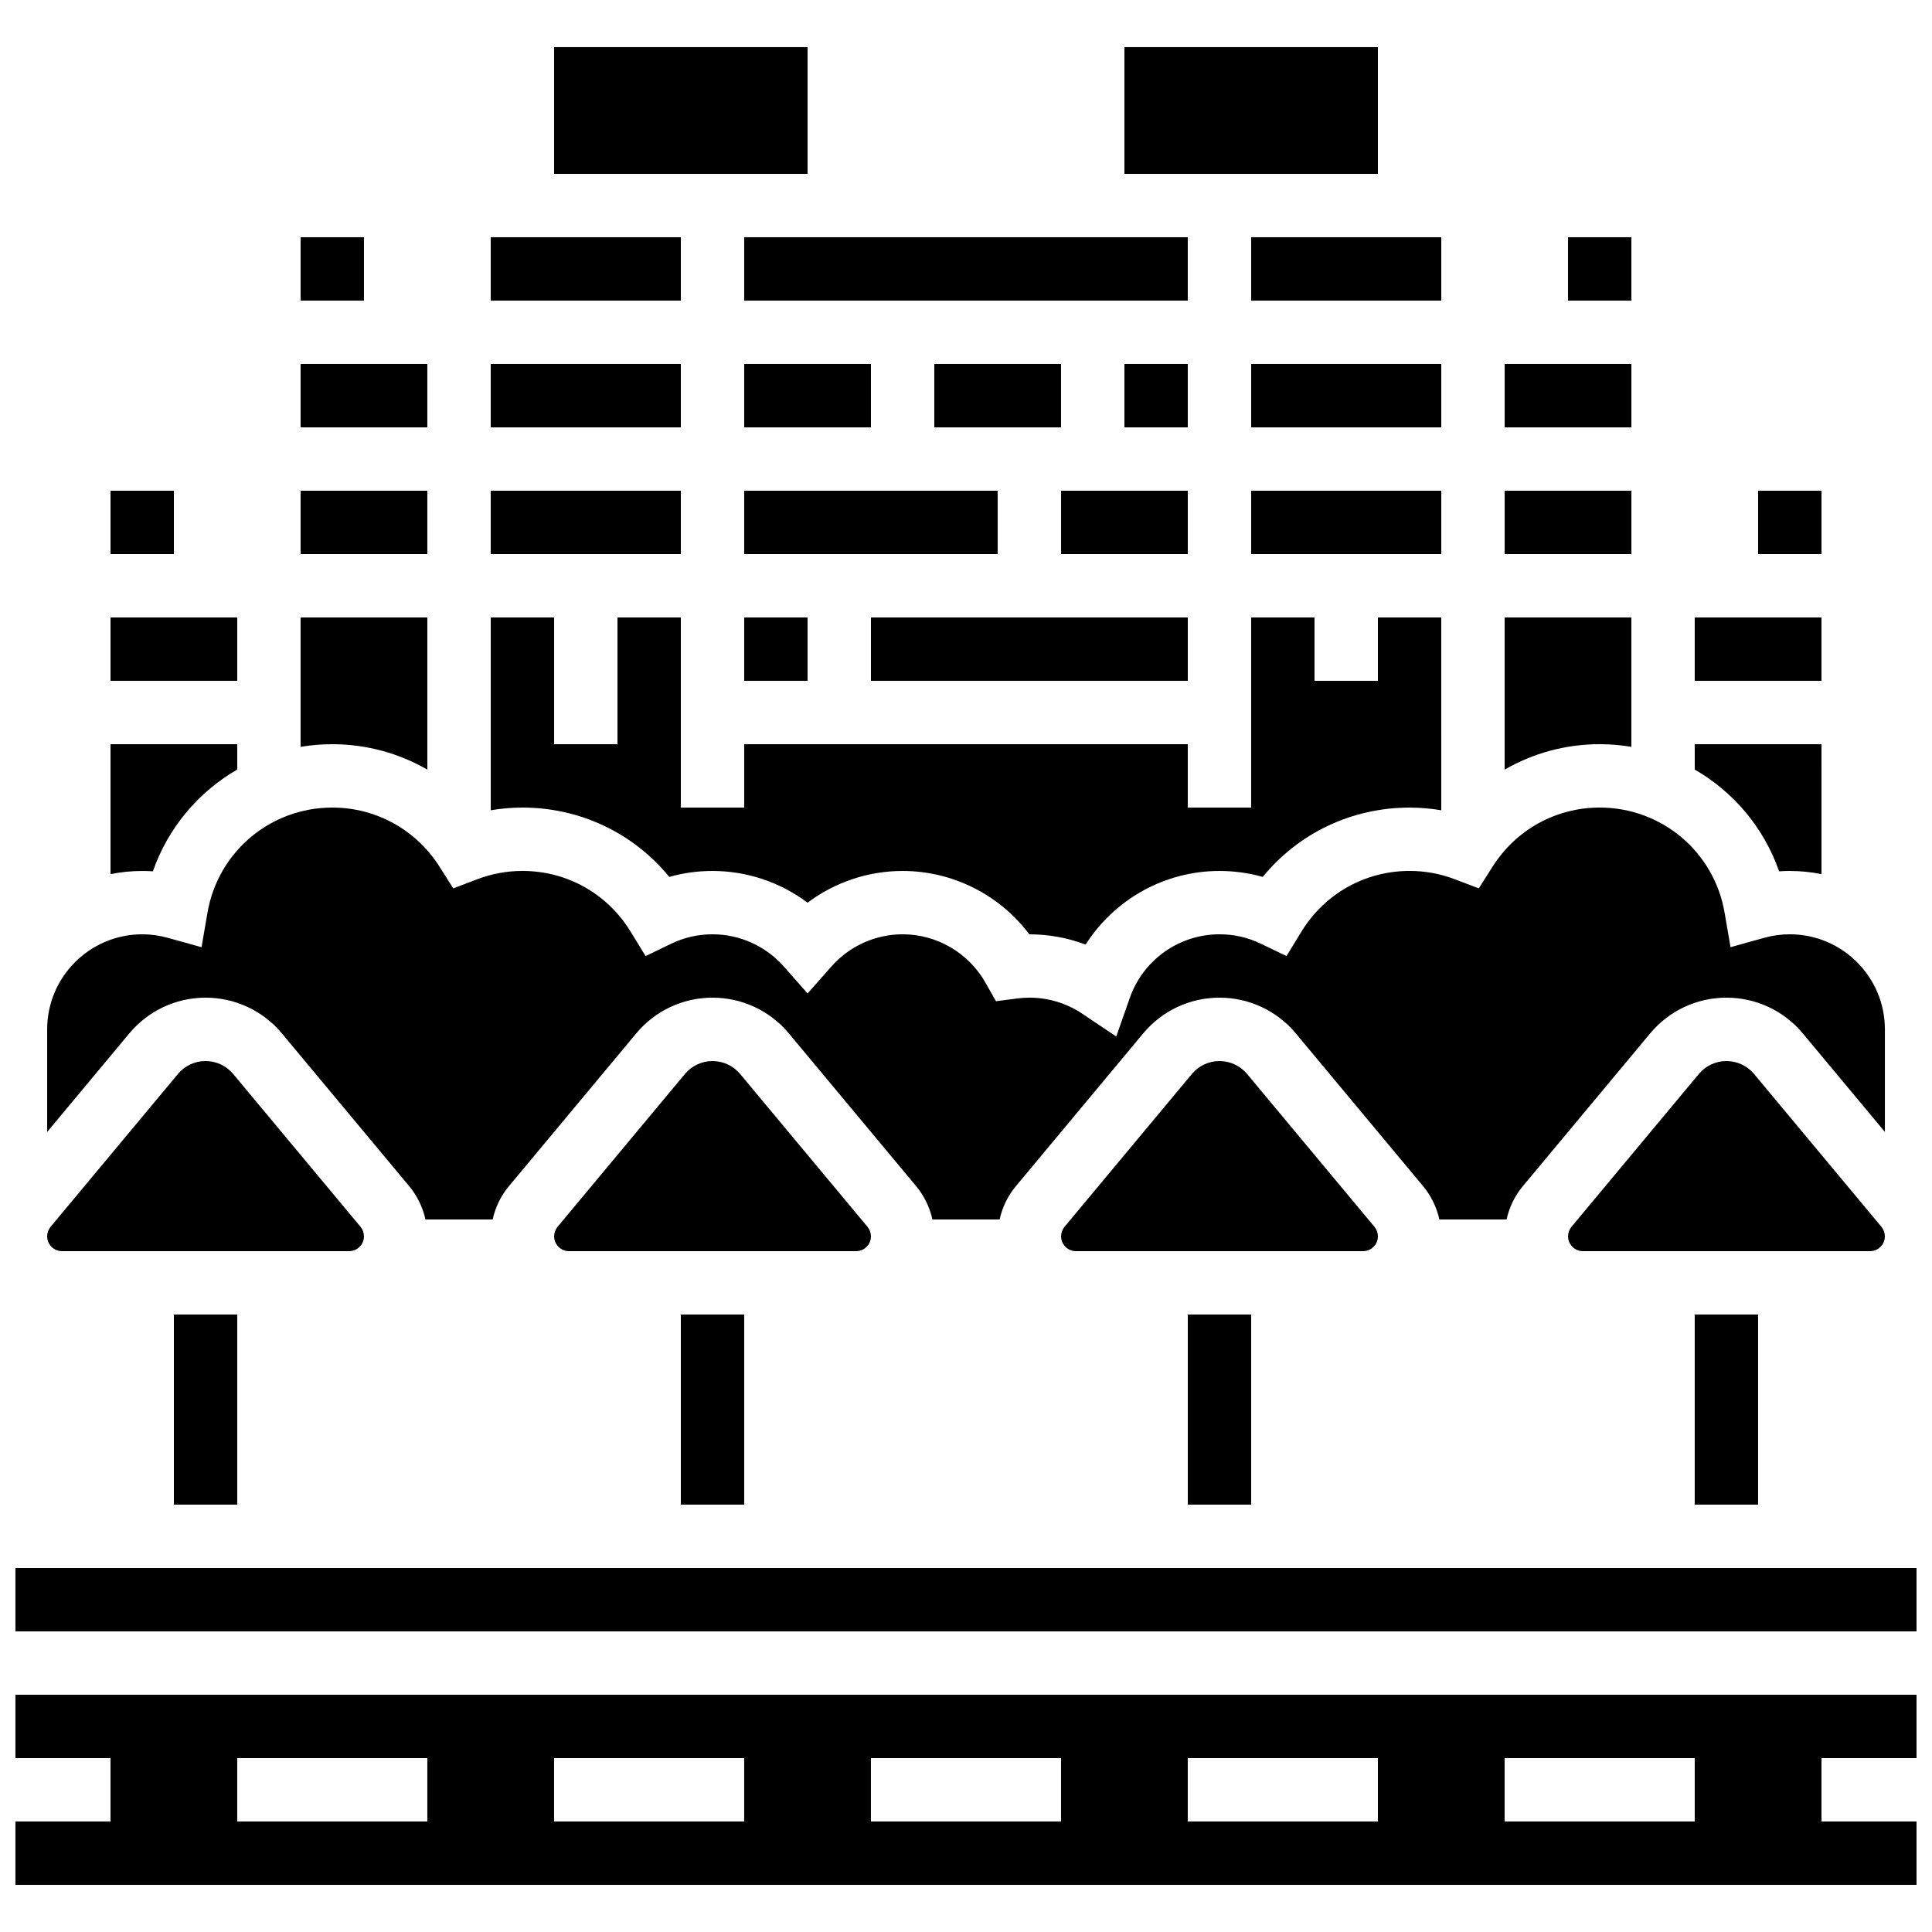
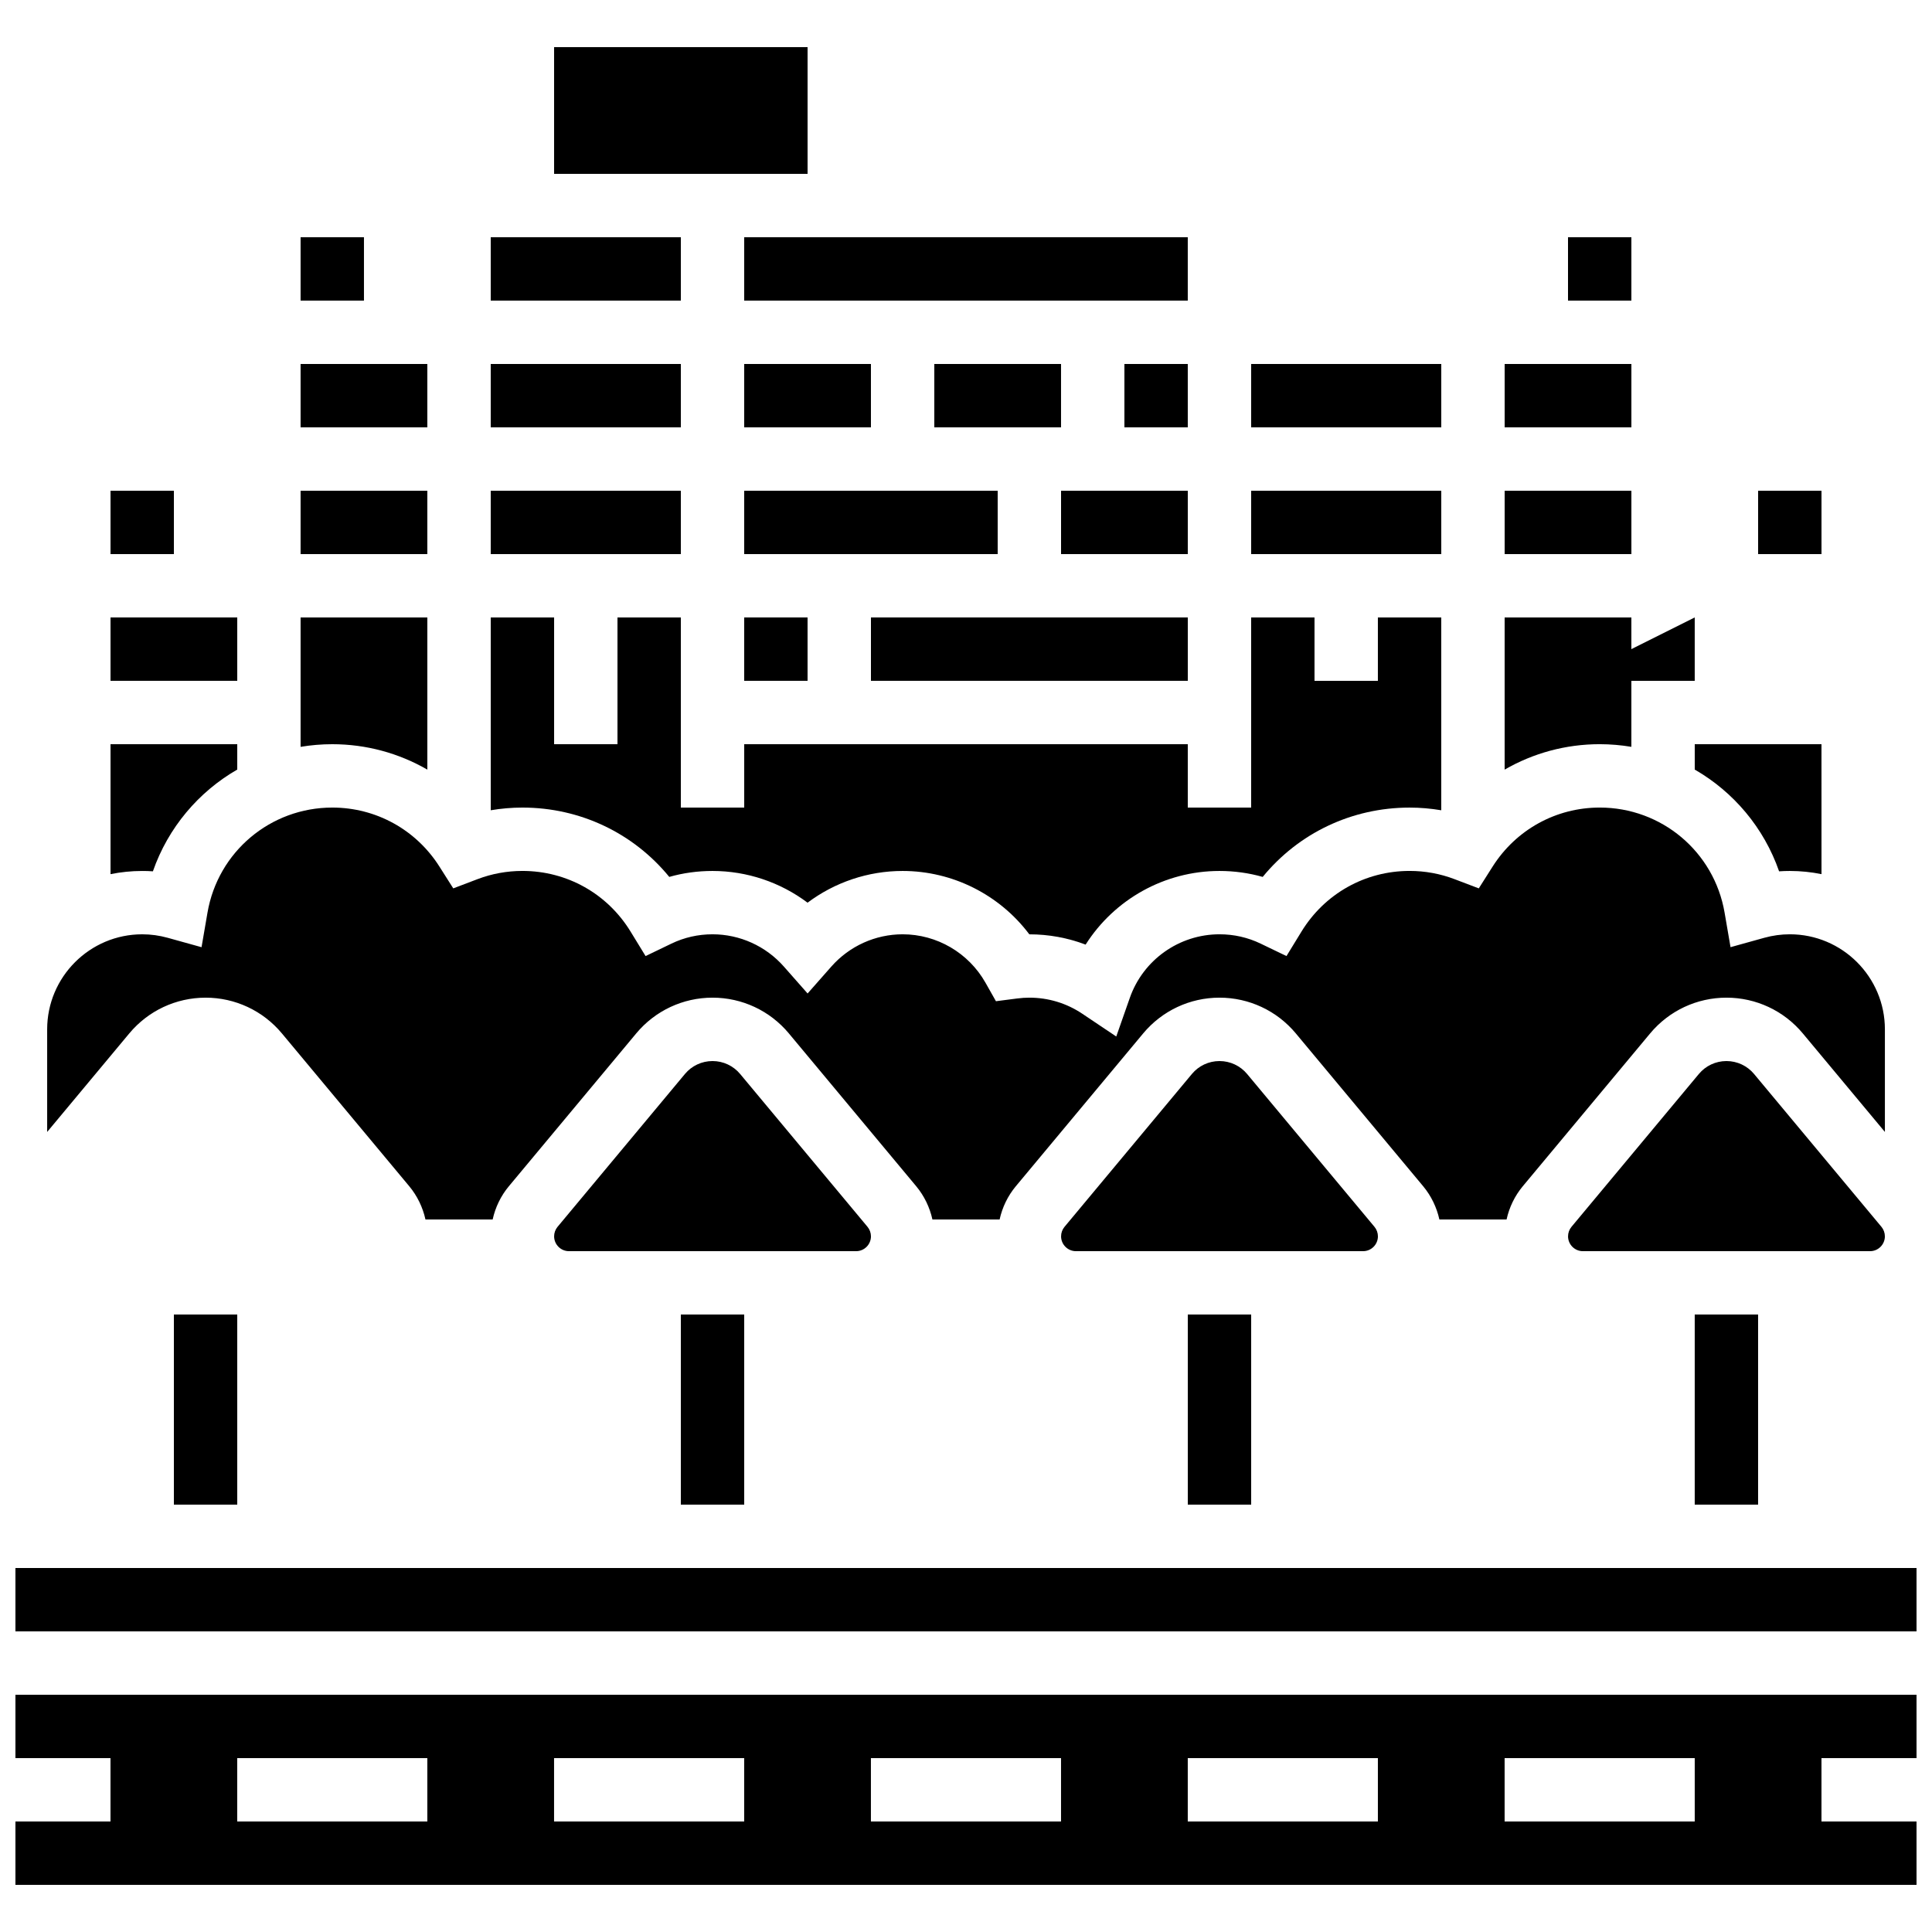
<svg xmlns="http://www.w3.org/2000/svg" width="800px" height="800px" version="1.1" viewBox="144 144 512 512">
  <defs>
    <clipPath id="b">
      <path d="m148.09 559h503.81v18h-503.81z" />
    </clipPath>
    <clipPath id="a">
      <path d="m148.09 593h503.81v51h-503.81z" />
    </clipPath>
  </defs>
  <path d="m324.43 492.36h16.793v50.383h-16.793z" />
  <path d="m190.08 492.36h16.793v50.383h-16.793z" />
  <path d="m458.78 492.36h16.793v50.383h-16.793z" />
  <path d="m593.12 492.36h16.793v50.383h-16.793z" />
  <path d="m274.05 240.46h50.383v16.793h-50.383z" />
  <path d="m391.6 240.46h33.586v16.793h-33.586z" />
  <path d="m341.22 307.63h16.793v16.793h-16.793z" />
  <path d="m341.22 240.46h33.586v16.793h-33.586z" />
  <path d="m374.81 307.63h83.969v16.793h-83.969z" />
  <path d="m290.84 156.49h67.176v33.586h-67.176z" />
  <path d="m441.98 240.46h16.793v16.793h-16.793z" />
  <path d="m274.05 206.87h50.383v16.793h-50.383z" />
  <path d="m341.22 206.87h117.55v16.793h-117.55z" />
  <path d="m341.22 274.05h67.176v16.793h-67.176z" />
  <path d="m542.75 274.05h33.586v16.793h-33.586z" />
  <path d="m542.75 240.46h33.586v16.793h-33.586z" />
-   <path d="m593.12 307.63h33.586v16.793h-33.586z" />
+   <path d="m593.12 307.63v16.793h-33.586z" />
  <path d="m615.48 374.91c0.945-0.066 1.891-0.098 2.836-0.098 2.875 0 5.684 0.293 8.398 0.844l-0.004-34.43h-33.586v6.719c10.285 5.922 18.324 15.398 22.355 26.965z" />
  <path d="m576.33 341.92v-34.289h-33.586v40.328c7.523-4.348 16.16-6.742 25.191-6.742 2.856 0.004 5.656 0.246 8.395 0.703z" />
  <path d="m475.57 240.46h50.383v16.793h-50.383z" />
-   <path d="m441.98 156.49h67.176v33.586h-67.176z" />
-   <path d="m475.57 206.87h50.383v16.793h-50.383z" />
  <path d="m274.05 274.05h50.383v16.793h-50.383z" />
  <path d="m475.57 274.05h50.383v16.793h-50.383z" />
  <path d="m425.19 274.05h33.586v16.793h-33.586z" />
  <g clip-path="url(#b)">
    <path d="m148.09 559.54h503.81v16.793h-503.81z" />
  </g>
  <path d="m198.48 408.39c7.836 0 15.207 3.453 20.223 9.469l33.75 40.504c2.129 2.559 3.586 5.59 4.297 8.805h17.809c0.711-3.215 2.164-6.246 4.297-8.805l33.75-40.5c5.016-6.019 12.387-9.473 20.223-9.473 7.836 0 15.207 3.453 20.223 9.469l33.75 40.504c2.129 2.559 3.586 5.59 4.297 8.805h17.809c0.711-3.215 2.164-6.246 4.297-8.805l33.75-40.5c5.019-6.019 12.387-9.473 20.223-9.473s15.207 3.453 20.223 9.469l33.75 40.504c2.129 2.559 3.586 5.59 4.297 8.805h17.809c0.711-3.215 2.164-6.246 4.297-8.805l33.75-40.5c5.019-6.019 12.391-9.473 20.227-9.473 7.836 0 15.207 3.453 20.223 9.469l21.762 26.117v-27.188c0-13.891-11.301-25.191-25.191-25.191-2.277 0-4.555 0.312-6.769 0.926l-8.949 2.488-1.574-9.156c-2.777-16.133-16.691-27.844-33.09-27.844-11.559 0-22.168 5.844-28.379 15.633l-3.672 5.785-6.402-2.434c-3.816-1.457-7.828-2.191-11.926-2.191-11.789 0-22.504 6.012-28.668 16.086l-3.965 6.477-6.84-3.293c-3.414-1.645-7.082-2.477-10.91-2.477-10.684 0-20.238 6.773-23.77 16.852l-3.59 10.238-9.012-6.043c-4.148-2.781-8.992-4.254-14.008-4.254-1.055 0-2.121 0.07-3.266 0.219l-5.602 0.723-2.781-4.918c-4.473-7.902-12.879-12.816-21.941-12.816-7.219 0-14.105 3.113-18.895 8.543l-6.297 7.141-6.297-7.141c-4.789-5.43-11.676-8.543-18.895-8.543-3.824 0-7.496 0.832-10.906 2.477l-6.84 3.293-3.965-6.477c-6.16-10.074-16.879-16.086-28.668-16.086-4.098 0-8.113 0.734-11.93 2.188l-6.402 2.434-3.672-5.785c-6.207-9.785-16.816-15.629-28.375-15.629-16.398 0-30.312 11.711-33.086 27.848l-1.574 9.156-8.949-2.488c-2.215-0.617-4.492-0.93-6.773-0.93-13.891 0-25.191 11.301-25.191 25.191v27.188l21.762-26.113c5.019-6.019 12.391-9.473 20.227-9.473z" />
  <g clip-path="url(#a)">
    <path d="m148.09 609.92h25.191v16.793h-25.191v16.793h503.81v-16.793h-25.191v-16.793h25.191v-16.793h-503.81zm394.65 0h50.383v16.793h-50.383zm-83.969 0h50.383v16.793h-50.383zm-83.969 0h50.383v16.793h-50.383zm-83.969 0h50.383v16.793h-50.383zm-83.969 0h50.383v16.793h-50.383z" />
  </g>
  <path d="m509.16 471.64c0-0.918-0.324-1.812-0.91-2.519l-33.75-40.5c-1.816-2.18-4.484-3.43-7.32-3.43-2.836 0-5.508 1.25-7.32 3.43l-33.75 40.5c-0.586 0.707-0.91 1.598-0.91 2.519 0 2.168 1.766 3.934 3.934 3.934h76.102c2.164 0 3.926-1.766 3.926-3.934z" />
  <path d="m643.51 471.64c0-0.918-0.324-1.812-0.91-2.519l-33.75-40.5c-1.816-2.18-4.484-3.43-7.32-3.43-2.836 0-5.508 1.25-7.32 3.43l-33.75 40.5c-0.586 0.707-0.91 1.598-0.91 2.519 0 2.168 1.766 3.934 3.934 3.934h76.102c2.16 0 3.926-1.766 3.926-3.934z" />
-   <path d="m160.42 475.57h76.102c2.168 0 3.934-1.766 3.934-3.934 0-0.918-0.324-1.812-0.91-2.519l-33.75-40.5c-1.816-2.18-4.484-3.43-7.32-3.43-2.836 0-5.508 1.25-7.32 3.43l-33.754 40.5c-0.586 0.707-0.91 1.602-0.91 2.519 0 2.168 1.762 3.934 3.93 3.934z" />
  <path d="m321.36 376.39c3.699-1.051 7.531-1.578 11.461-1.578 9.152 0 17.98 2.996 25.191 8.41 7.211-5.41 16.039-8.41 25.191-8.41 13.277 0 25.707 6.32 33.578 16.793h0.008c5.144 0 10.184 0.93 14.91 2.727 7.586-11.957 20.895-19.52 35.469-19.52 3.926 0 7.762 0.531 11.461 1.578 9.508-11.613 23.613-18.371 38.922-18.371 2.832 0 5.633 0.246 8.398 0.711l-0.004-51.094h-16.793v16.793h-16.793v-16.793h-16.793v50.383h-16.793v-16.793h-117.55v16.793h-16.793v-50.383h-16.793v33.586h-16.793v-33.586h-16.793v51.09c2.762-0.465 5.566-0.711 8.398-0.711 15.305 0.004 29.406 6.762 38.914 18.375z" />
  <path d="m223.66 274.05h33.586v16.793h-33.586z" />
  <path d="m223.66 240.46h33.586v16.793h-33.586z" />
  <path d="m374.81 471.64c0-0.918-0.324-1.812-0.91-2.519l-33.75-40.5c-1.816-2.18-4.484-3.43-7.32-3.43s-5.508 1.25-7.32 3.43l-33.75 40.5c-0.586 0.707-0.91 1.598-0.91 2.519 0 2.168 1.766 3.934 3.934 3.934h76.102c2.16 0 3.926-1.766 3.926-3.934z" />
  <path d="m257.25 347.96v-40.328h-33.59v34.289c2.734-0.457 5.539-0.699 8.398-0.699 9.031 0 17.664 2.391 25.191 6.738z" />
  <path d="m173.29 307.63h33.586v16.793h-33.586z" />
  <path d="m184.52 374.91c4.031-11.566 12.07-21.043 22.355-26.969v-6.715h-33.586v34.434c2.715-0.555 5.523-0.844 8.398-0.844 0.941-0.004 1.891 0.027 2.832 0.094z" />
  <path d="m173.29 274.05h16.793v16.793h-16.793z" />
  <path d="m223.66 206.87h16.793v16.793h-16.793z" />
  <path d="m559.54 206.87h16.793v16.793h-16.793z" />
  <path d="m609.92 274.05h16.793v16.793h-16.793z" />
</svg>